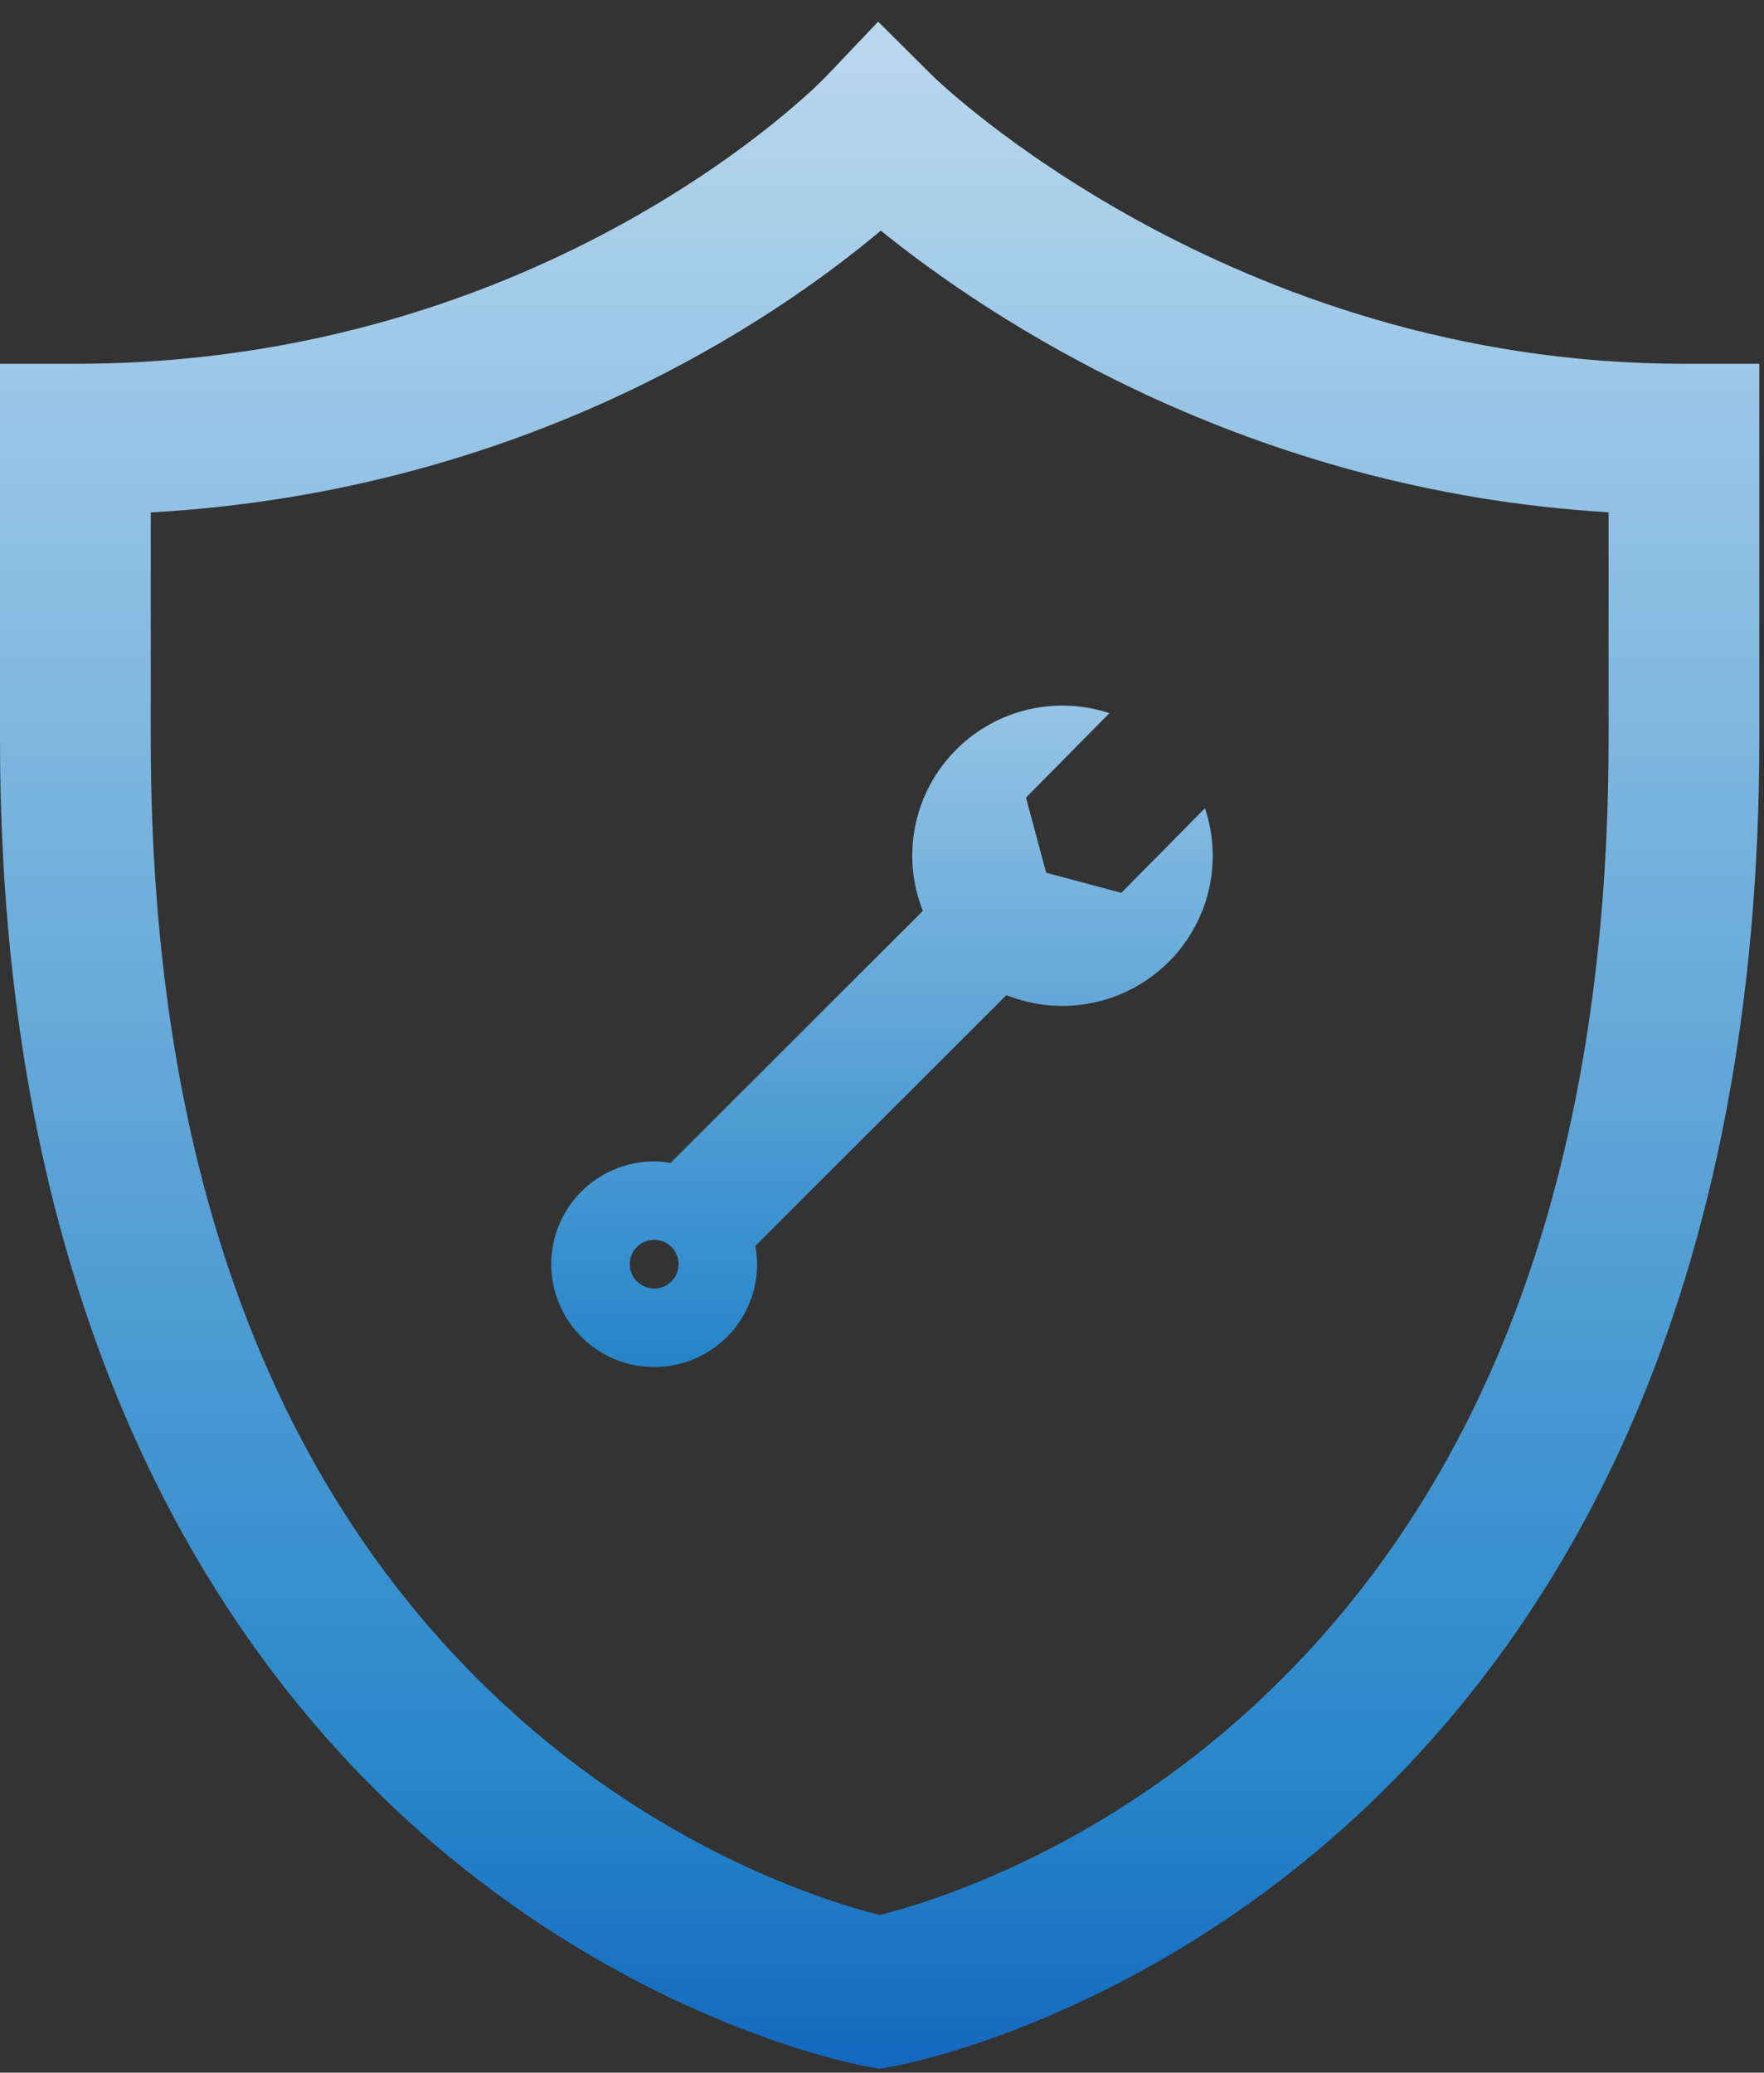
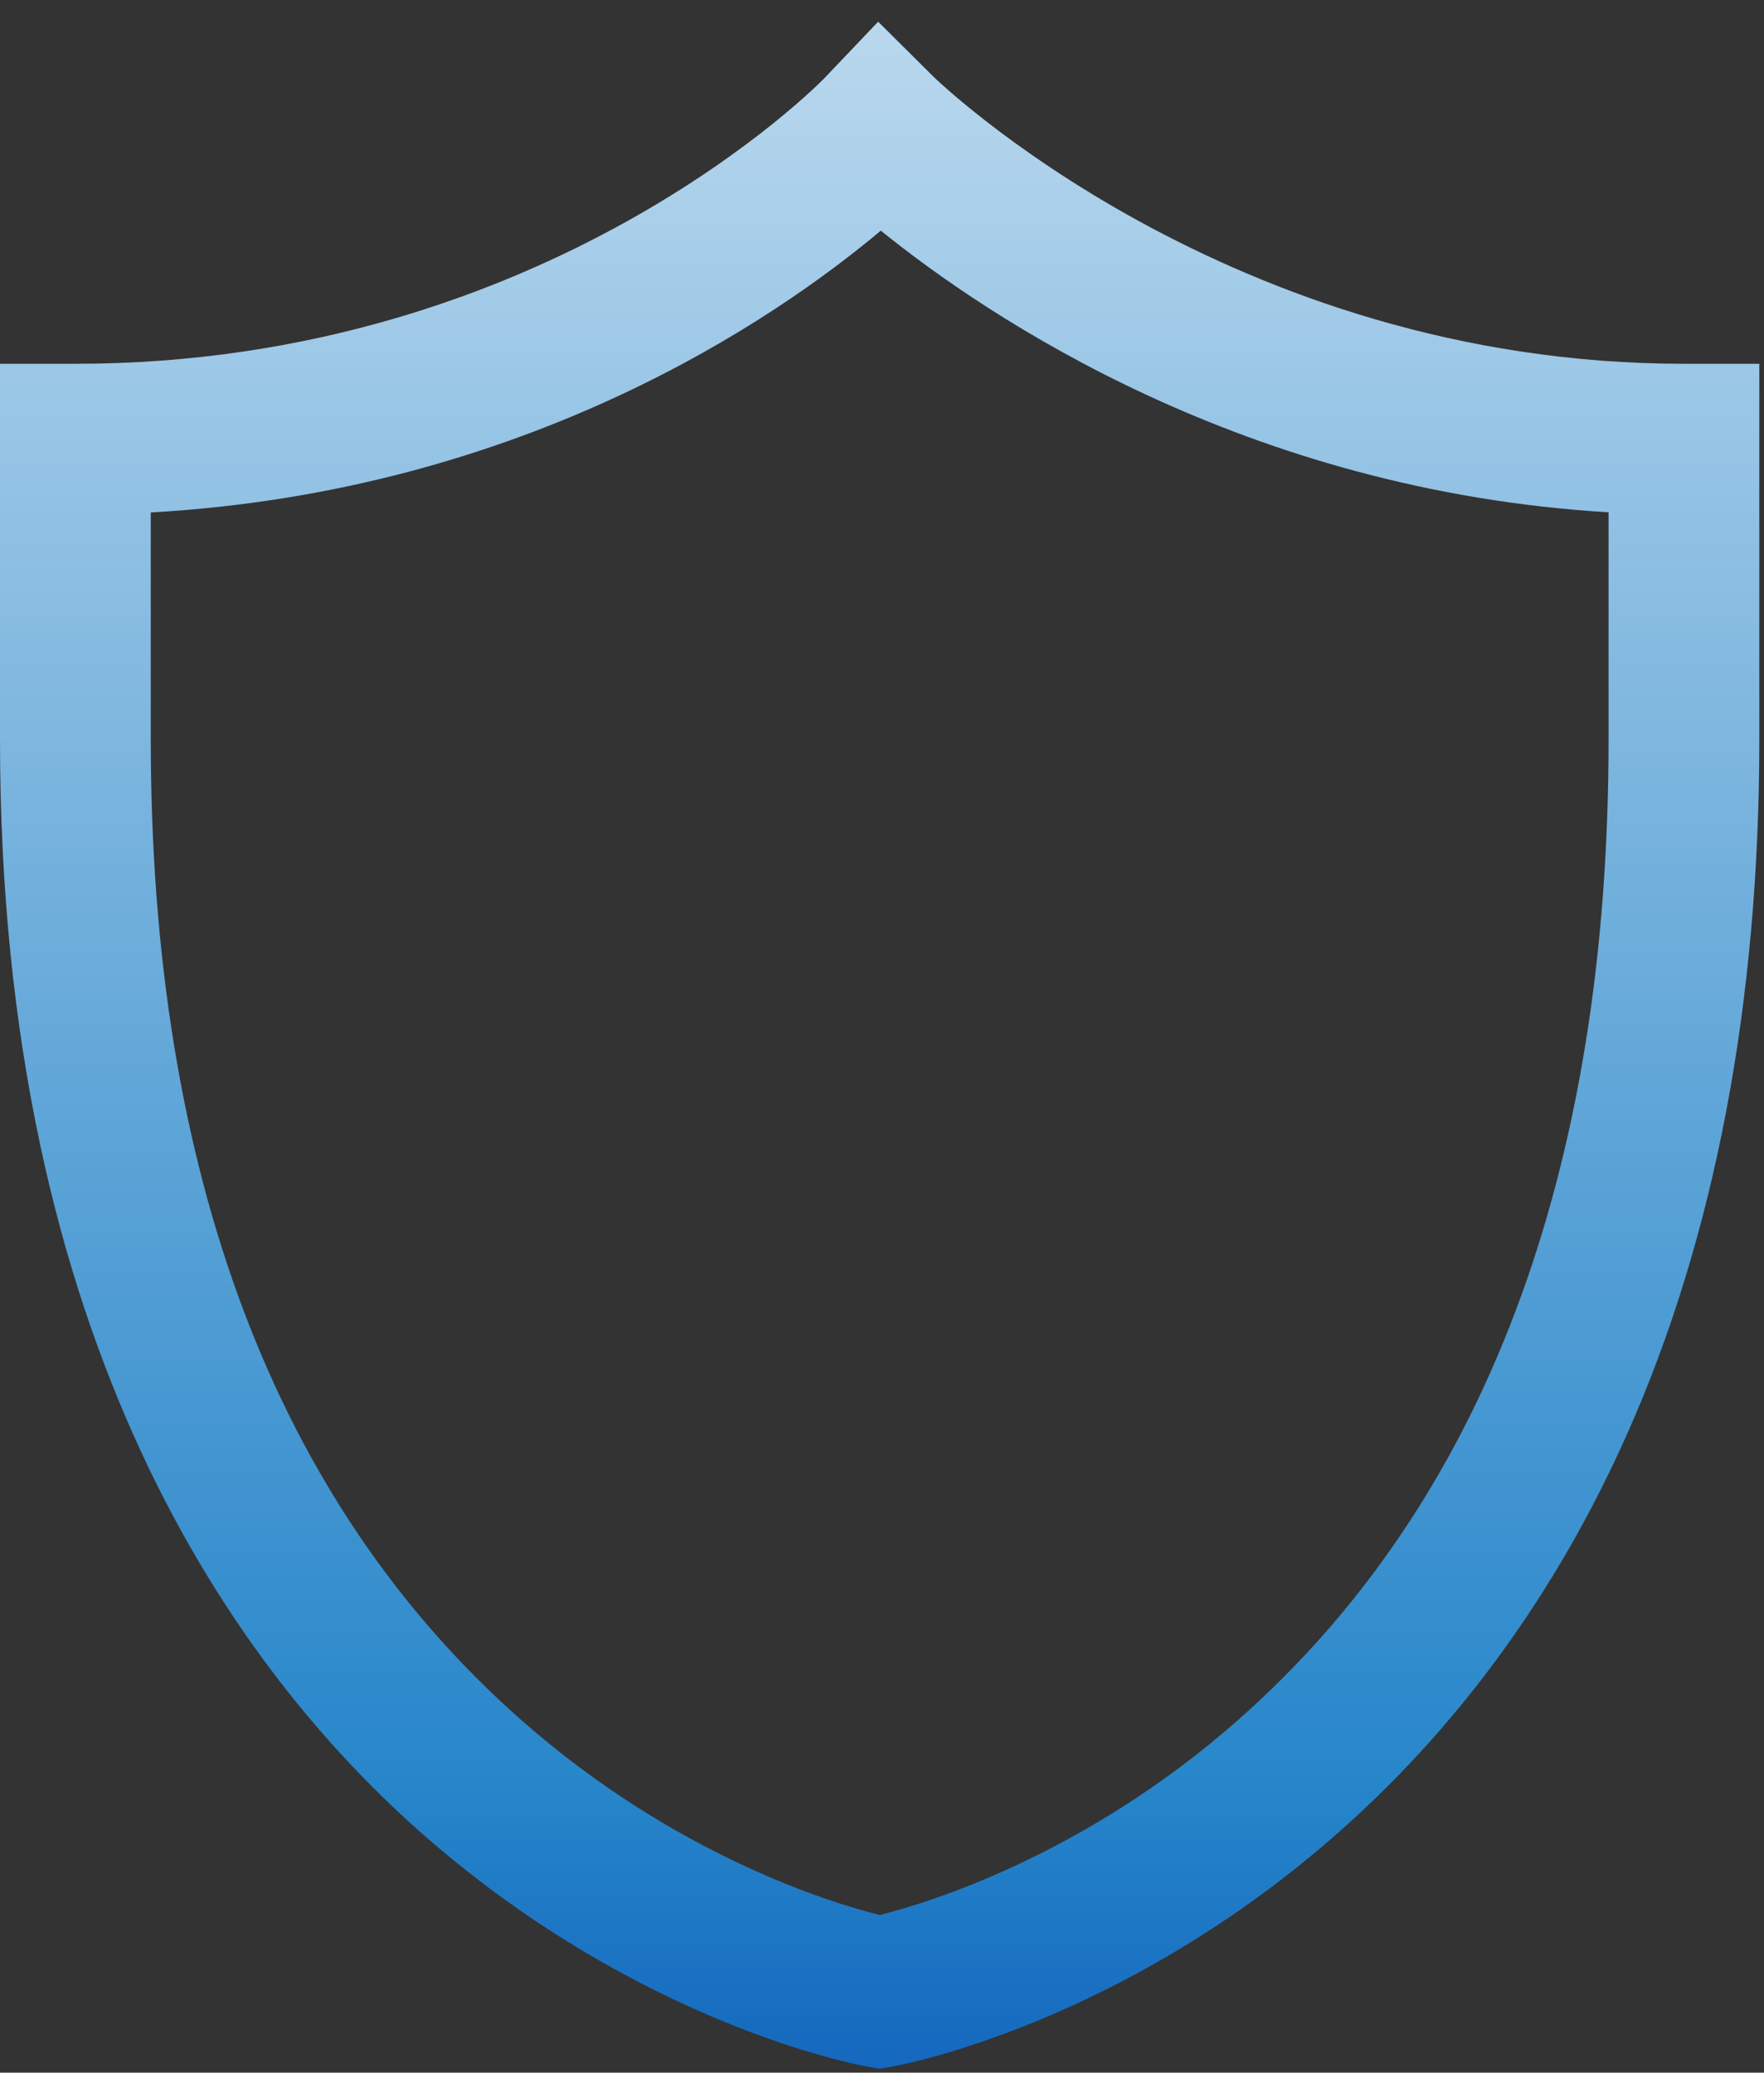
<svg xmlns="http://www.w3.org/2000/svg" width="80" height="94" viewBox="0 0 80 94" fill="none">
  <rect x="0" y="0" width="80" height="94" fill="#333333" stroke="none" />
  <path d="M6.837 23.241V33.544C6.837 53.208 12.486 68.164 23.629 77.998C30.654 84.198 37.8 86.329 39.895 86.85C41.975 86.333 49.127 84.203 56.158 77.998C67.301 68.164 72.951 53.208 72.951 33.544V23.234C56.456 22.251 44.787 14.374 39.946 10.46C35.227 14.424 23.837 22.287 6.837 23.241ZM39.894 93.824L39.294 93.718C38.884 93.645 29.135 91.831 19.415 83.396C10.559 75.71 0 60.821 0 33.544V16.499H3.419C24.817 16.499 37.286 3.653 37.41 3.523L39.825 0.984L42.311 3.455C42.437 3.58 55.718 16.499 76.369 16.499H79.787V33.544C79.787 45.501 77.77 56.096 73.793 65.034C70.563 72.293 66.047 78.471 60.371 83.396C50.652 91.831 40.903 93.645 40.493 93.718L39.894 93.824Z" fill="url(#paint0_linear_39_2)" />
-   <path d="M54.651 36.651L50.854 40.493L47.444 39.58L46.53 36.174L50.314 32.343C49.117 31.948 47.834 31.893 46.608 32.184C45.383 32.475 44.262 33.101 43.371 33.992C42.43 34.93 41.785 36.124 41.515 37.424C41.245 38.725 41.362 40.077 41.851 41.312L30.407 52.745C30.163 52.701 29.917 52.677 29.671 52.671C29.057 52.671 28.45 52.791 27.883 53.026C27.316 53.26 26.801 53.604 26.368 54.037C25.934 54.47 25.59 54.984 25.355 55.55C25.121 56.117 25 56.723 25 57.336C25 57.949 25.121 58.555 25.355 59.121C25.59 59.687 25.934 60.201 26.367 60.634C26.801 61.067 27.316 61.411 27.882 61.645C28.448 61.879 29.056 62 29.669 62C30.282 62 30.889 61.879 31.455 61.645C32.022 61.411 32.536 61.067 32.97 60.634C33.404 60.201 33.747 59.687 33.982 59.121C34.217 58.555 34.337 57.949 34.337 57.336C34.337 57.051 34.302 56.775 34.254 56.506L45.64 45.132C46.88 45.628 48.239 45.75 49.548 45.481C50.858 45.213 52.059 44.567 53.004 43.623C53.9 42.729 54.529 41.603 54.819 40.371C55.109 39.139 55.05 37.851 54.647 36.652L54.651 36.651ZM29.672 58.438C29.526 58.438 29.382 58.41 29.247 58.354C29.113 58.299 28.99 58.218 28.887 58.115C28.784 58.012 28.702 57.89 28.646 57.756C28.59 57.622 28.561 57.478 28.561 57.332C28.561 57.114 28.626 56.901 28.747 56.719C28.869 56.537 29.041 56.396 29.244 56.312C29.445 56.229 29.668 56.207 29.882 56.249C30.097 56.292 30.294 56.397 30.448 56.551C30.603 56.705 30.709 56.902 30.752 57.116C30.795 57.33 30.773 57.552 30.69 57.754C30.607 57.956 30.466 58.129 30.284 58.251C30.103 58.373 29.889 58.438 29.671 58.439L29.672 58.438Z" fill="url(#paint1_linear_39_2)" />
  <defs>
    <linearGradient id="paint0_linear_39_2" x1="39.894" y1="-37.126" x2="39.894" y2="107.692" gradientUnits="userSpaceOnUse">
      <stop stop-color="white" />
      <stop offset="0.815" stop-color="#2786CA" />
      <stop offset="1" stop-color="#0047B1" />
    </linearGradient>
    <linearGradient id="paint1_linear_39_2" x1="40" y1="4" x2="40" y2="84" gradientUnits="userSpaceOnUse">
      <stop stop-color="white" />
      <stop offset="0.715" stop-color="#2786CA" />
      <stop offset="1" stop-color="#002C6E" />
    </linearGradient>
  </defs>
</svg>